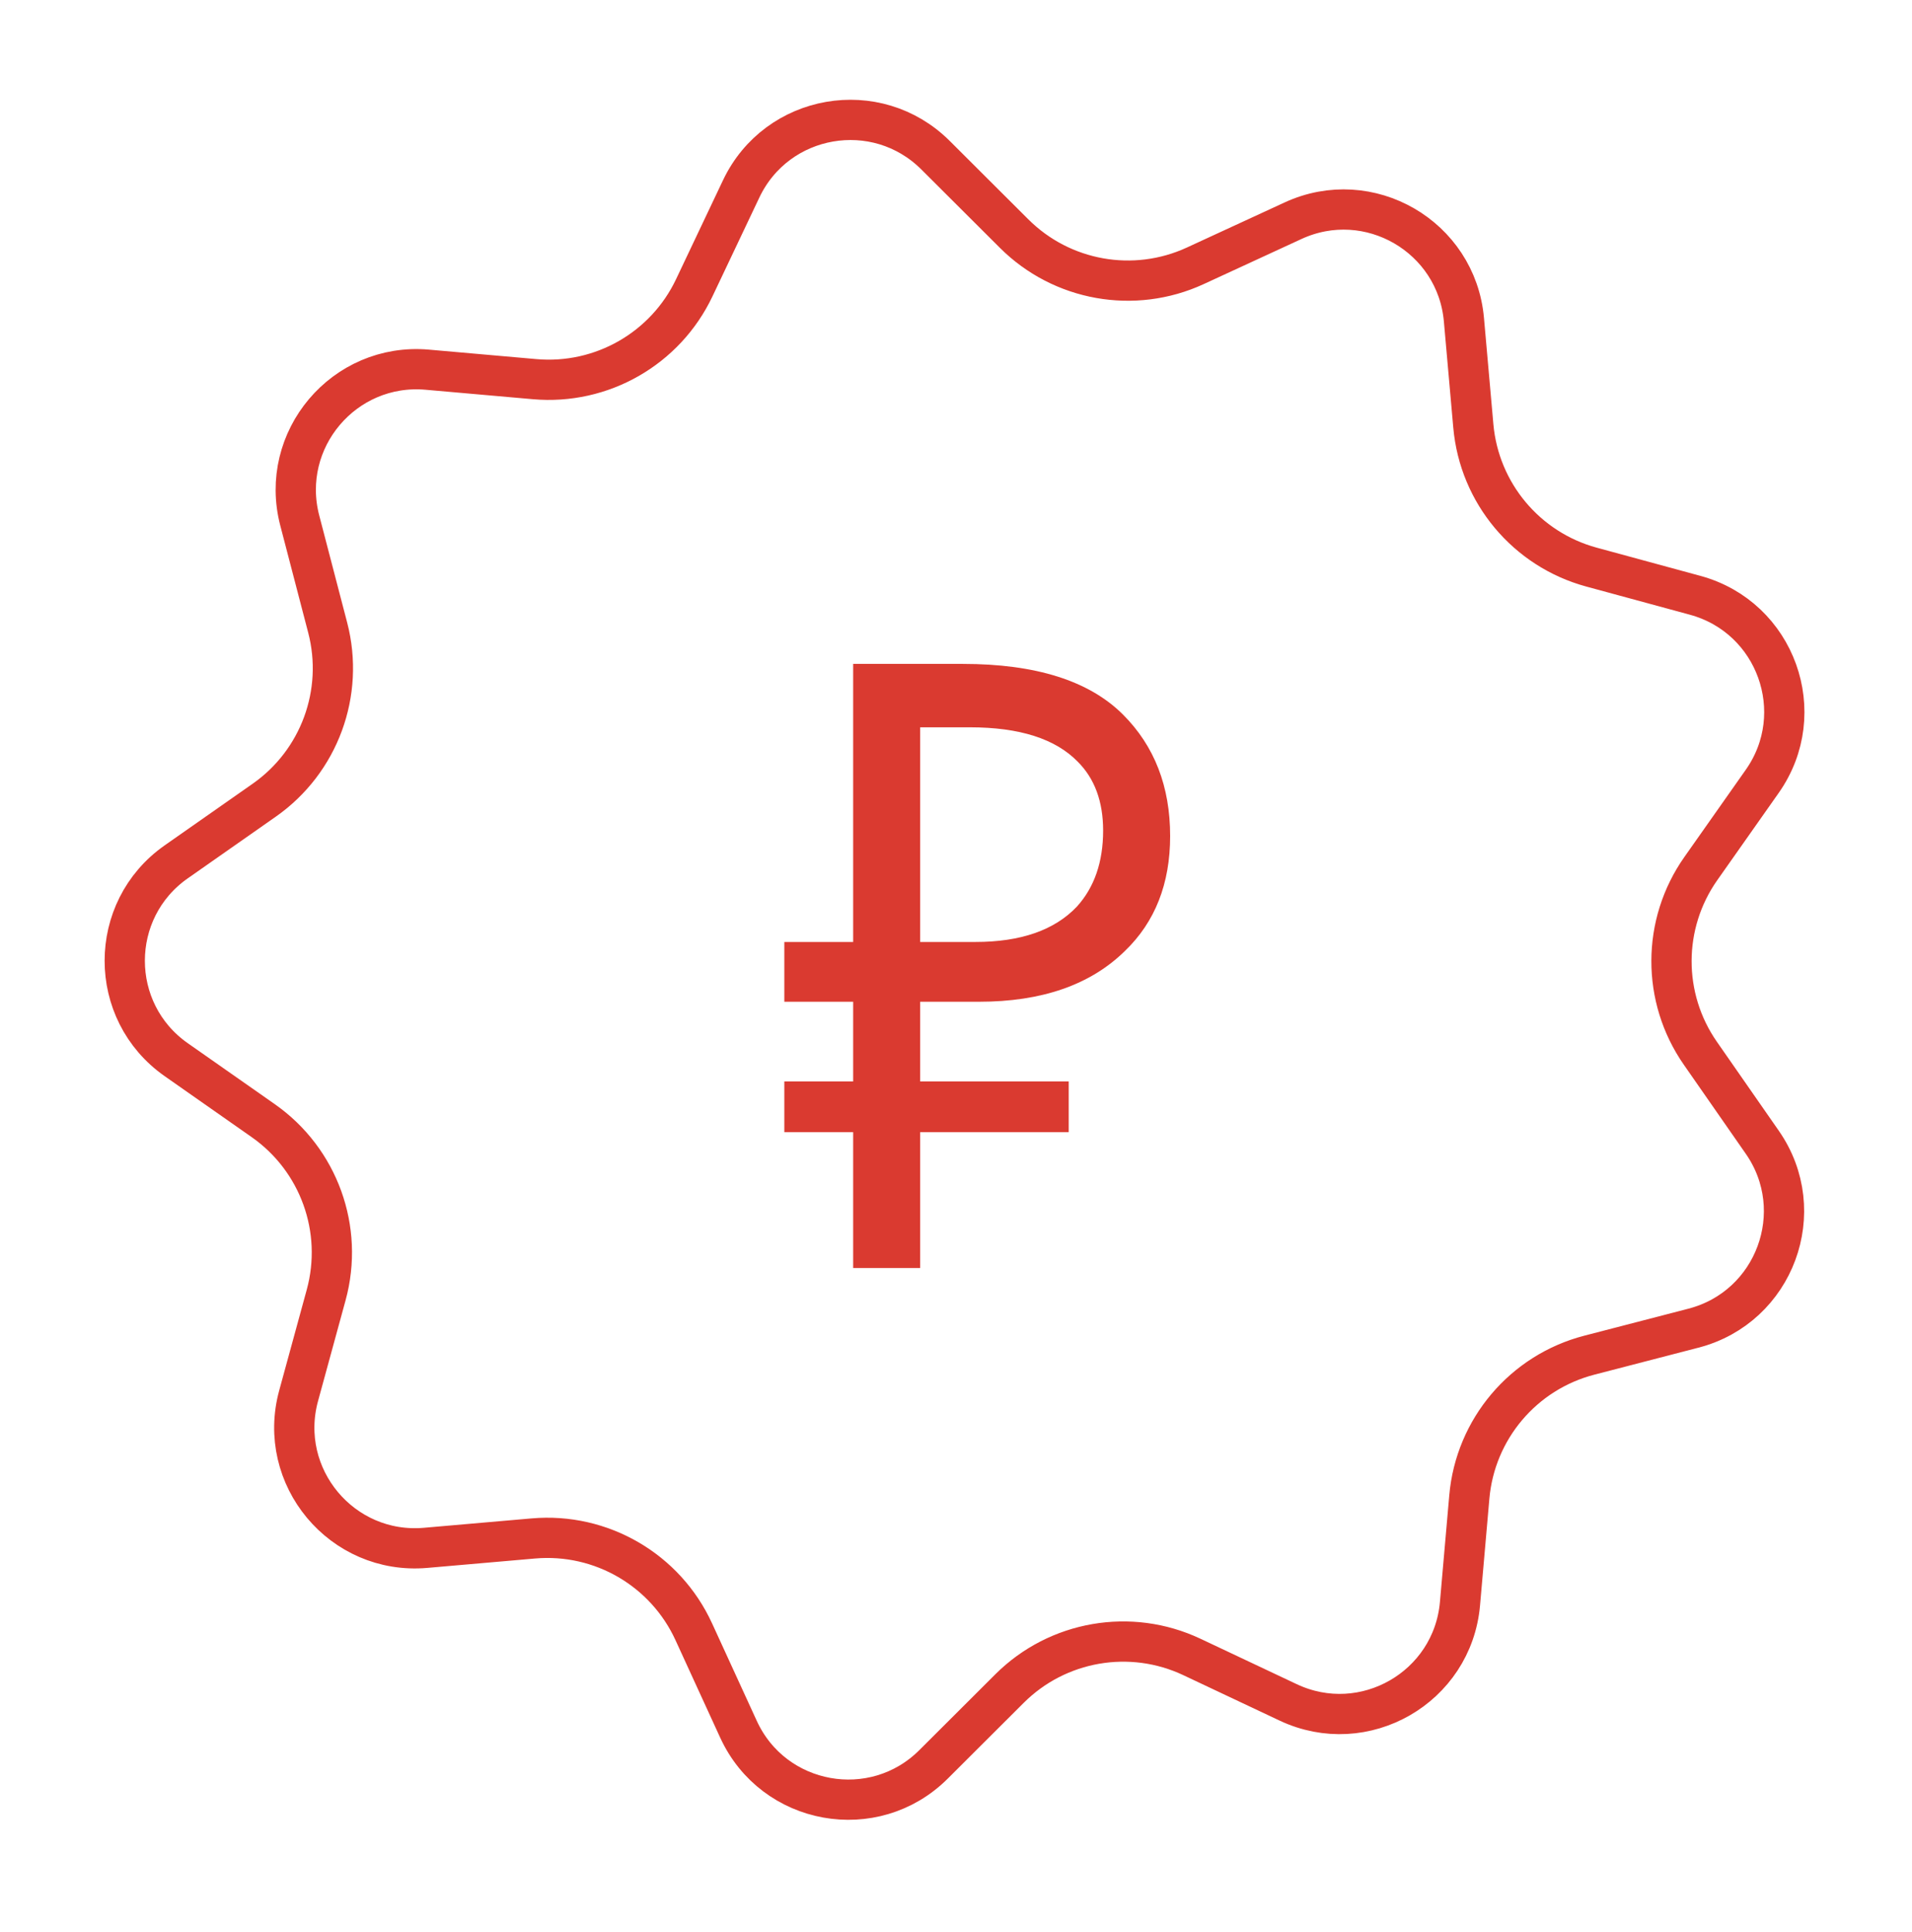
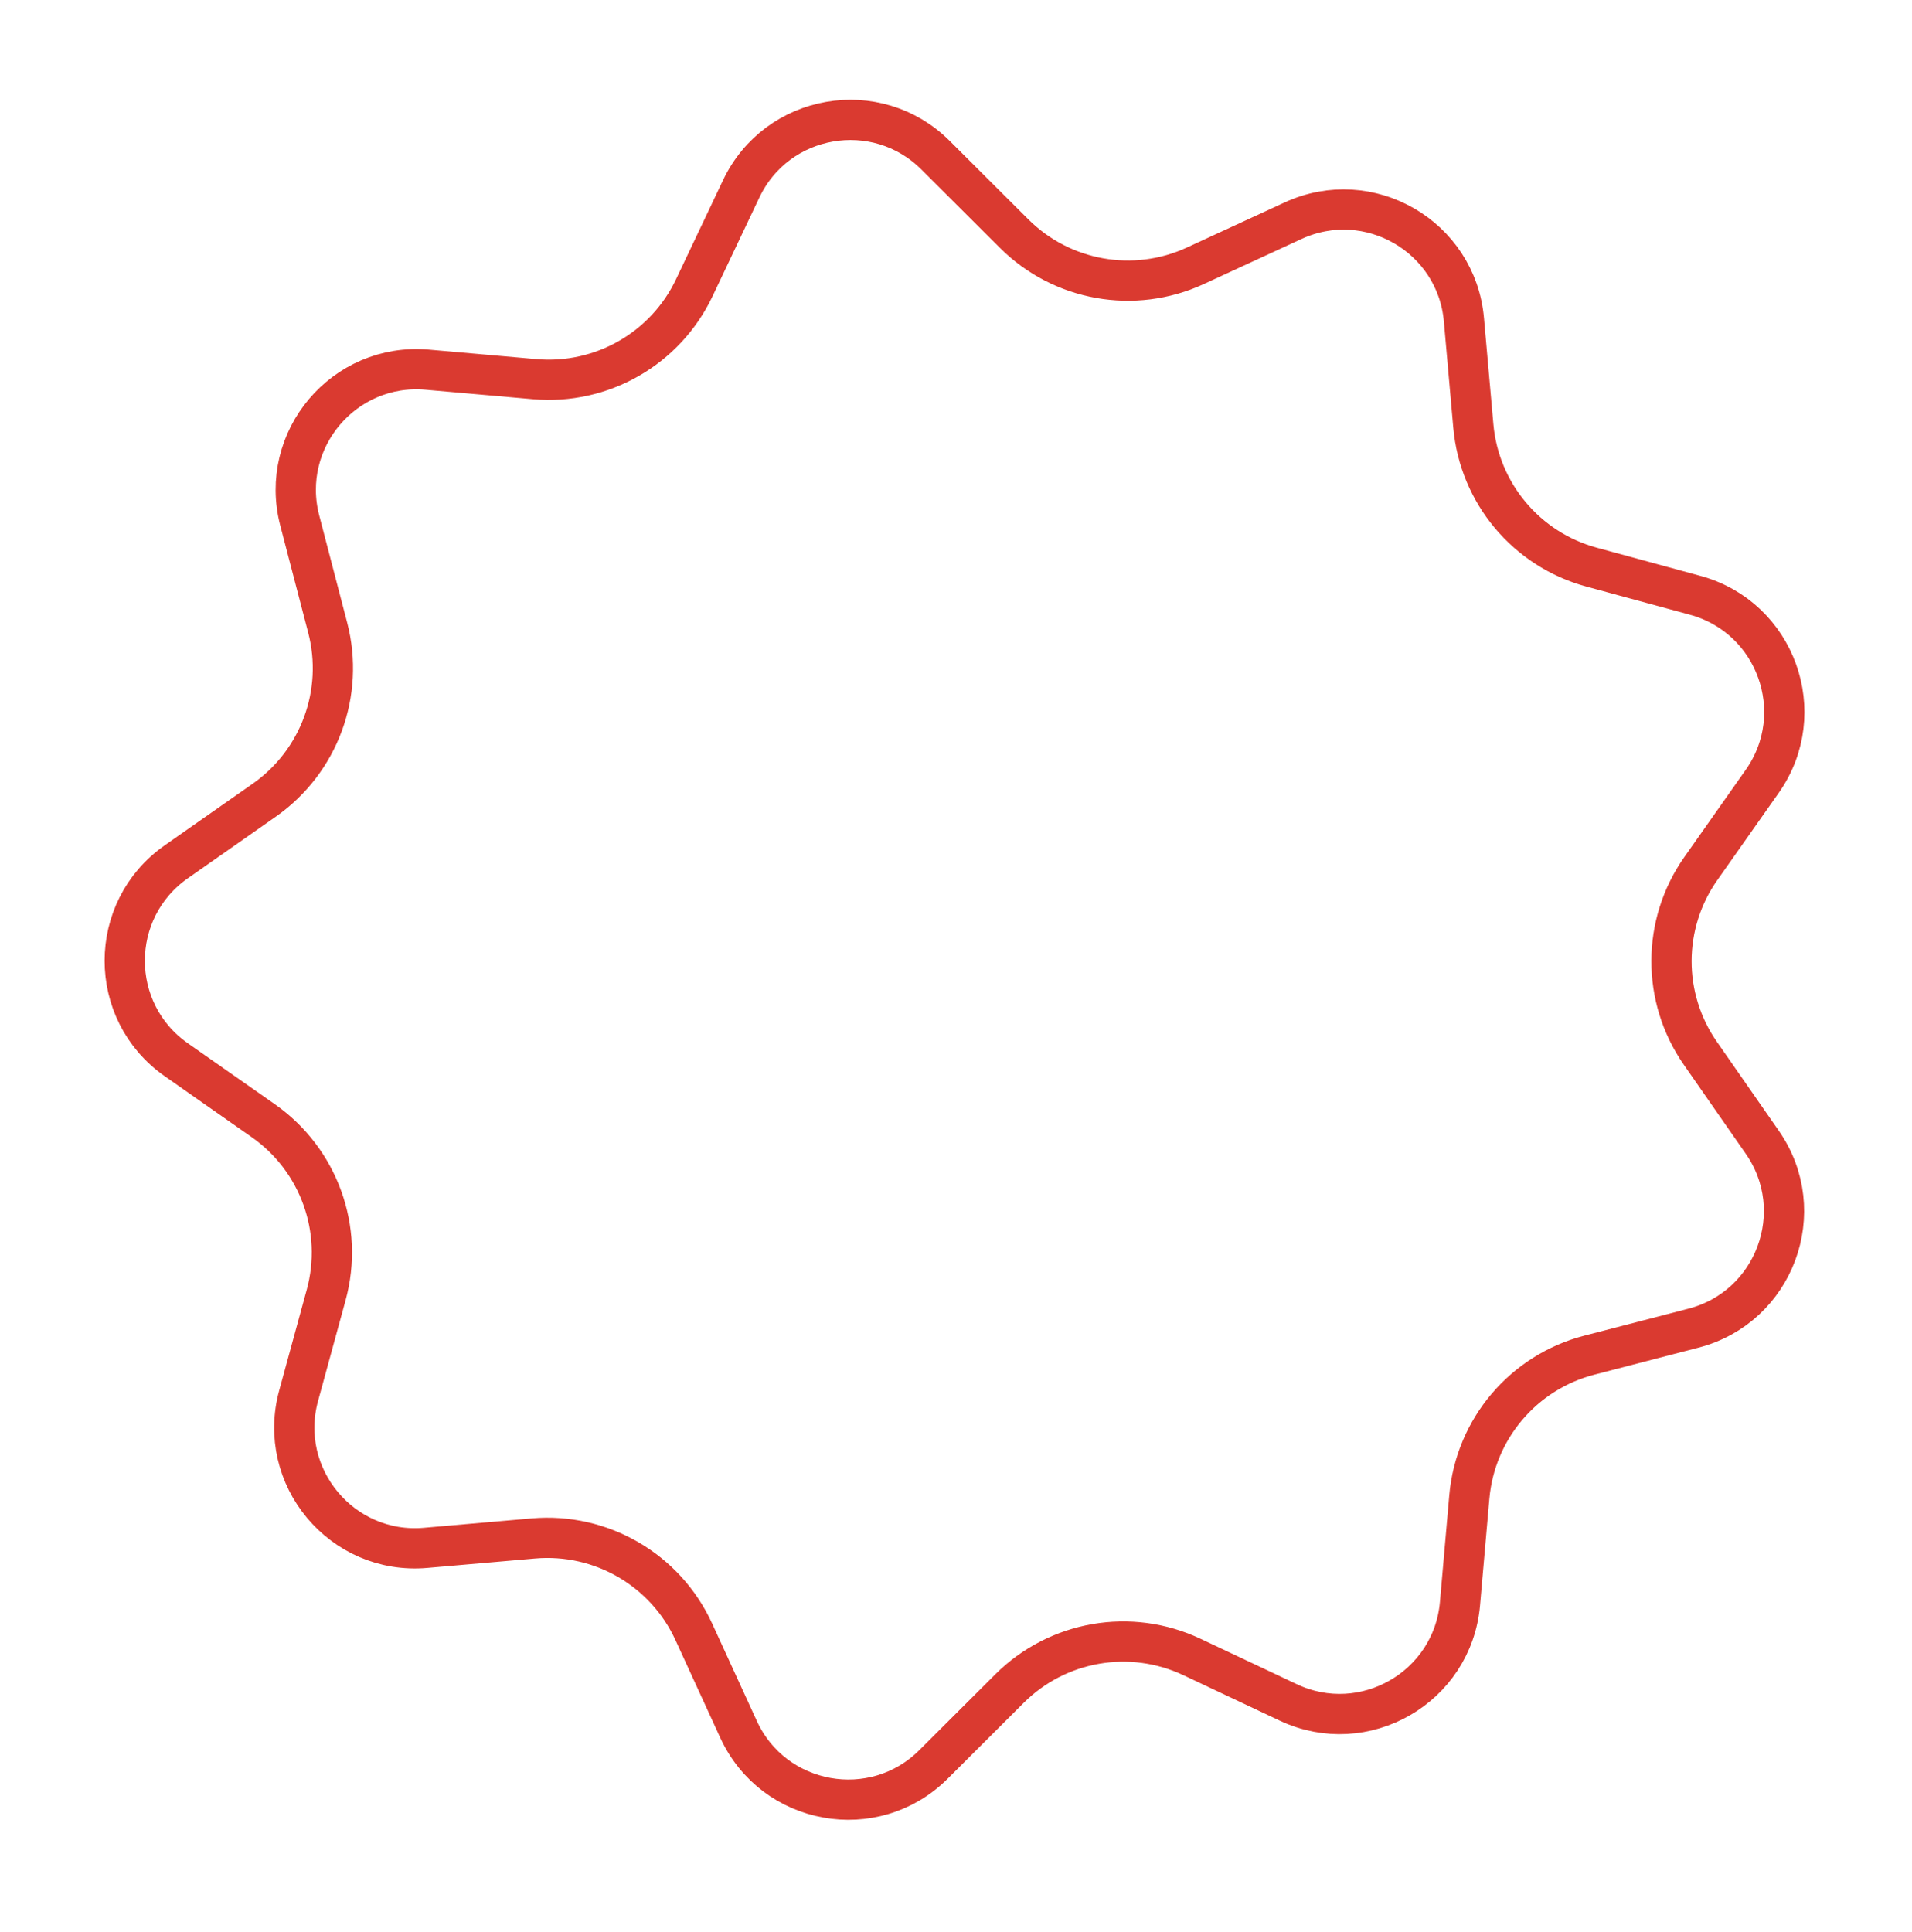
<svg xmlns="http://www.w3.org/2000/svg" width="95" height="96" viewBox="0 0 95 96" fill="none">
  <path d="M72.737 15.885L73.204 21.16C73.499 24.496 75.841 27.296 79.072 28.175L84.228 29.577C88.243 30.67 89.954 35.419 87.558 38.821L84.509 43.152C82.573 45.901 82.563 49.567 84.483 52.327L87.562 56.752C89.948 60.181 88.187 64.938 84.144 65.987L78.966 67.33C75.688 68.18 73.3 71.002 73.005 74.375L72.541 79.677C72.176 83.837 67.779 86.362 64.002 84.579L59.223 82.324C56.173 80.884 52.547 81.512 50.158 83.895L46.383 87.661C43.426 90.611 38.433 89.711 36.692 85.914L34.471 81.071C33.062 77.997 29.873 76.142 26.504 76.435L21.147 76.902C16.986 77.265 13.737 73.371 14.838 69.343L16.206 64.339C17.097 61.082 15.846 57.616 13.08 55.678L8.755 52.648C5.346 50.259 5.346 45.209 8.755 42.82L13.131 39.755C15.868 37.837 17.124 34.419 16.282 31.185L14.893 25.858C13.847 21.843 17.093 18.004 21.225 18.367L26.567 18.838C29.899 19.131 33.063 17.32 34.496 14.297L36.825 9.387C38.601 5.642 43.549 4.783 46.483 7.711L50.388 11.606C52.758 13.97 56.349 14.609 59.389 13.207L64.247 10.966C68.017 9.227 72.371 11.75 72.737 15.885Z" stroke="#DA3A30" stroke-width="2" />
-   <path d="M47.835 32.985C51.465 32.985 54.12 33.825 55.8 35.505C57.36 37.065 58.14 39.075 58.14 41.535C58.14 43.905 57.39 45.81 55.89 47.25C54.18 48.93 51.765 49.77 48.645 49.77H45.72V53.73H53.1V56.25H45.72V63H42.39V56.25H38.97V53.73H42.39V49.77H38.97V46.8H42.39V32.985H47.835ZM45.72 36.135V46.8H48.465C50.715 46.8 52.395 46.215 53.505 45.045C54.375 44.085 54.81 42.825 54.81 41.265C54.81 39.825 54.39 38.685 53.55 37.845C52.44 36.705 50.655 36.135 48.195 36.135H45.72Z" fill="#DA3A30" />
</svg>